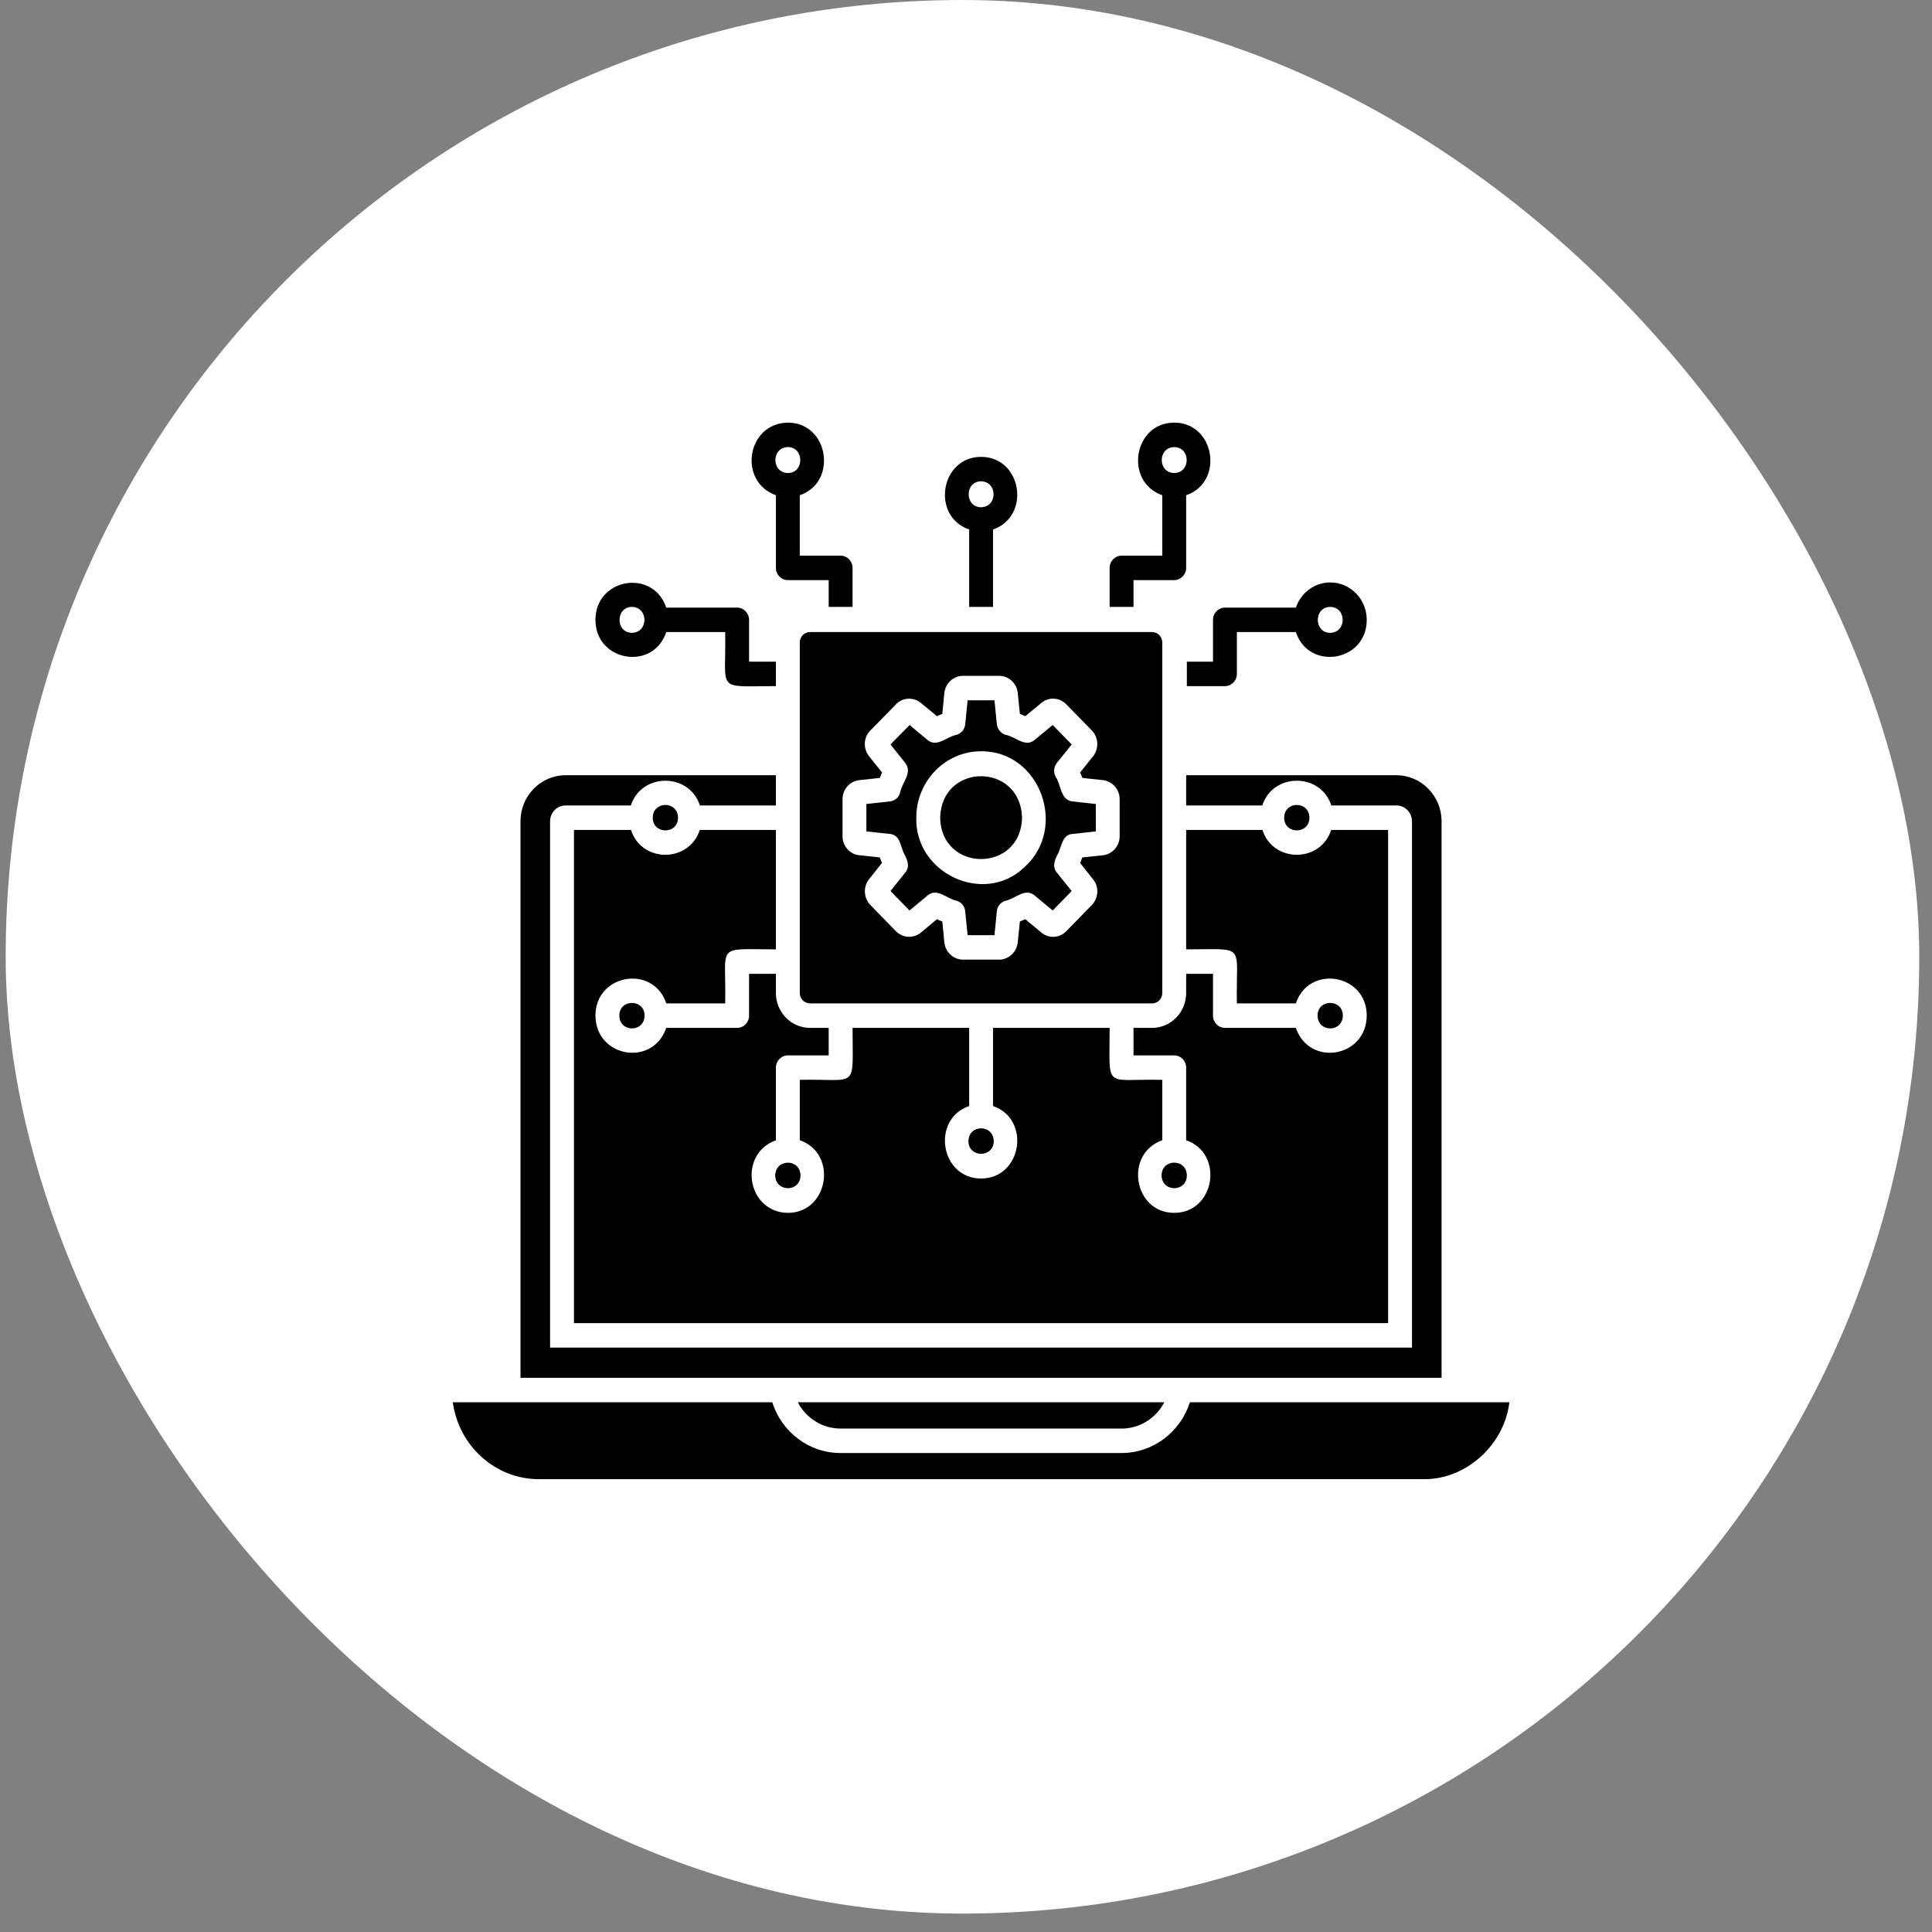
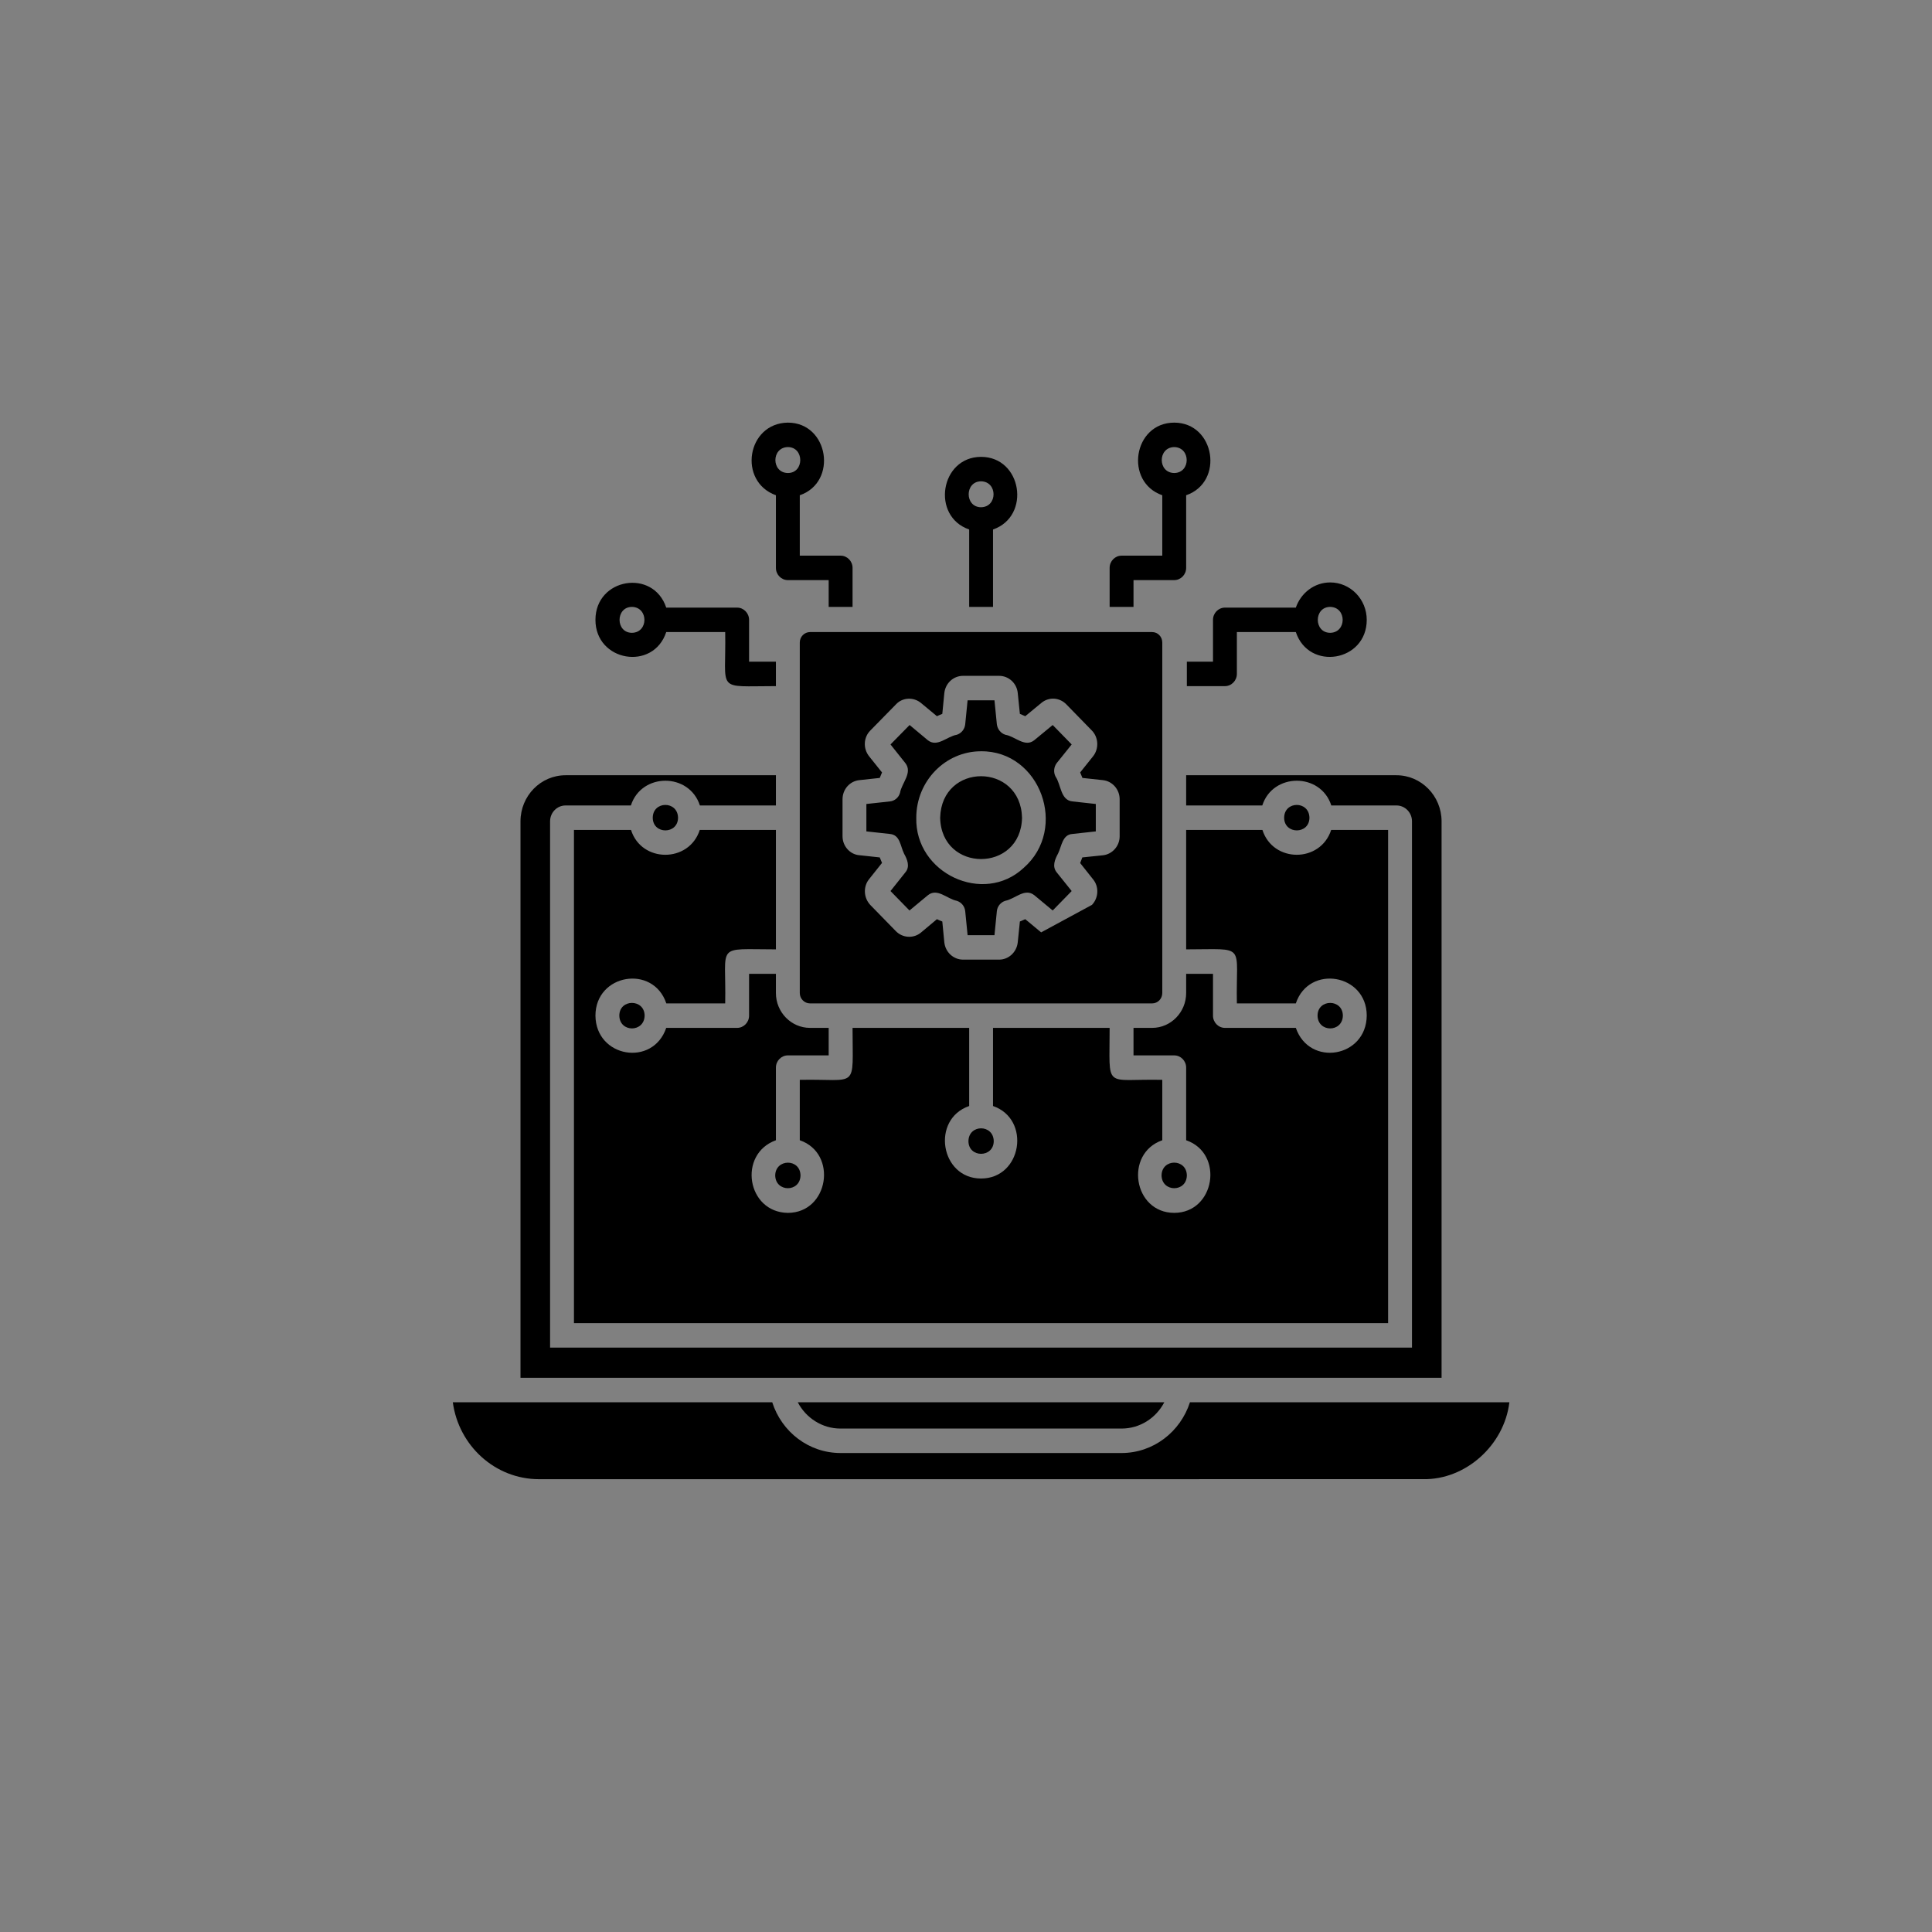
<svg xmlns="http://www.w3.org/2000/svg" width="64" height="64" viewBox="0 0 64 64" fill="none">
  <rect x="0" y="0" width="64" height="64" fill="#808080" stroke="none" />
-   <rect x="0.188" width="63.39" height="63.39" rx="31.695" fill="white" />
-   <path d="M21.623 27.091C21.625 26.526 22.449 26.519 22.461 27.087C22.459 27.647 21.628 27.648 21.623 27.091ZM20.516 33.644C20.525 34.208 21.342 34.209 21.354 33.645C21.351 33.082 20.516 33.083 20.516 33.644ZM32.081 37.8C32.081 38.362 32.916 38.362 32.919 37.8C32.907 37.236 32.09 37.237 32.081 37.8ZM39.316 38.938C39.309 38.373 38.486 38.372 38.478 38.938C38.49 39.502 39.307 39.502 39.316 38.938ZM44.484 33.645C44.481 33.082 43.647 33.083 43.646 33.644C43.655 34.208 44.472 34.209 44.484 33.645ZM43.377 27.087C43.365 26.519 42.541 26.526 42.539 27.091C42.544 27.648 43.375 27.647 43.377 27.087ZM38.166 33.239H26.834C26.648 33.239 26.494 33.086 26.494 32.895V21.283C26.494 21.092 26.648 20.938 26.834 20.938H38.166C38.352 20.938 38.502 21.092 38.502 21.283V32.895C38.502 33.086 38.352 33.239 38.166 33.239ZM37.09 26.475C37.09 26.151 36.849 25.876 36.533 25.843C36.528 25.844 35.862 25.771 35.857 25.77C35.833 25.71 35.805 25.649 35.782 25.588L36.209 25.054C36.41 24.802 36.391 24.426 36.169 24.199L35.323 23.332C35.094 23.097 34.738 23.081 34.493 23.288L33.963 23.725C33.904 23.697 33.844 23.672 33.785 23.648L33.714 22.955C33.682 22.631 33.413 22.388 33.097 22.388H31.903C31.583 22.388 31.318 22.631 31.282 22.959L31.215 23.648C31.156 23.672 31.092 23.697 31.037 23.725L30.515 23.292C30.266 23.081 29.894 23.101 29.681 23.332L28.831 24.199C28.605 24.426 28.586 24.79 28.787 25.049L29.218 25.588C29.191 25.649 29.167 25.71 29.143 25.77L28.467 25.843C28.147 25.876 27.91 26.151 27.91 26.475V27.703C27.91 28.031 28.159 28.306 28.467 28.33L29.143 28.403C29.167 28.46 29.191 28.521 29.218 28.585L28.783 29.132C28.59 29.379 28.609 29.744 28.831 29.979L29.673 30.842C29.898 31.076 30.266 31.097 30.511 30.89L31.037 30.449C31.092 30.477 31.152 30.501 31.215 30.526L31.282 31.218C31.318 31.542 31.583 31.789 31.903 31.789H33.097C33.413 31.789 33.678 31.542 33.714 31.218L33.785 30.526C33.844 30.501 33.904 30.477 33.963 30.449L34.489 30.886C34.734 31.097 35.094 31.081 35.323 30.846L36.173 29.975C36.395 29.74 36.41 29.371 36.209 29.128L35.782 28.59C35.805 28.525 35.833 28.464 35.853 28.403L36.521 28.334C36.841 28.306 37.09 28.031 37.09 27.703V26.475ZM26.099 14C27.452 14.001 27.762 15.969 26.494 16.406V18.407H27.846C28.064 18.407 28.242 18.589 28.242 18.812V20.104H27.451V19.217H26.099C25.881 19.217 25.703 19.035 25.703 18.812V16.406C24.434 15.948 24.74 14.017 26.099 14ZM26.103 15.669C26.646 15.667 26.646 14.812 26.099 14.81C25.546 14.821 25.549 15.666 26.103 15.669ZM32.5 15.134C33.855 15.136 34.161 17.101 32.895 17.54V20.104H32.105V17.54C30.837 17.104 31.146 15.136 32.5 15.134ZM32.5 16.803C33.05 16.793 33.051 15.956 32.5 15.944C31.951 15.947 31.952 16.802 32.5 16.803ZM37.549 20.104H36.758V18.812C36.758 18.589 36.936 18.407 37.154 18.407H38.502V16.406C37.237 15.963 37.541 14.004 38.897 14C40.251 14.001 40.561 15.969 39.293 16.406V18.812C39.293 19.035 39.115 19.217 38.897 19.217H37.549V20.104ZM38.901 15.669C39.448 15.66 39.448 14.819 38.897 14.81C38.345 14.821 38.348 15.666 38.901 15.669ZM19.725 20.533C19.725 19.147 21.64 18.83 22.07 20.128H24.418C24.636 20.128 24.814 20.311 24.814 20.533V21.919H25.703V22.729C23.671 22.728 24.062 22.95 24.023 20.938H22.07C21.642 22.239 19.724 21.918 19.725 20.533ZM20.935 20.963C21.485 20.953 21.485 20.116 20.935 20.104C20.386 20.107 20.387 20.962 20.935 20.963ZM39.316 21.919H40.182V20.533C40.182 20.311 40.36 20.128 40.578 20.128H42.926C43.093 19.646 43.535 19.294 44.065 19.294C44.733 19.294 45.275 19.849 45.275 20.533C45.275 21.92 43.358 22.237 42.926 20.938H40.973V22.324C40.973 22.546 40.795 22.729 40.578 22.729H39.316V21.919ZM44.065 20.963C44.615 20.953 44.616 20.116 44.065 20.104C43.516 20.107 43.517 20.962 44.065 20.963ZM27.842 47.323H37.154C37.763 47.323 38.296 46.974 38.569 46.452H26.427C26.7 46.974 27.237 47.323 27.842 47.323ZM25.68 38.938C25.691 39.502 26.508 39.502 26.518 38.938C26.509 38.37 25.689 38.378 25.68 38.938ZM41.819 27.492H39.293V31.449C41.325 31.449 40.934 31.227 40.973 33.239H42.926C43.358 31.941 45.275 32.258 45.275 33.644C45.261 35.036 43.374 35.35 42.926 34.05H40.578C40.36 34.05 40.182 33.867 40.182 33.645V32.259H39.293V32.895C39.293 33.531 38.787 34.05 38.166 34.05H37.549V34.961H38.897C39.115 34.961 39.293 35.143 39.293 35.366V37.772C40.56 38.208 40.251 40.176 38.897 40.178C37.542 40.174 37.237 38.215 38.502 37.772V35.771C36.541 35.729 36.76 36.135 36.758 34.05H32.895V36.638C34.163 37.078 33.853 39.039 32.5 39.04C31.149 39.041 30.835 37.076 32.105 36.638V34.05H28.242C28.241 36.131 28.458 35.731 26.494 35.771V37.772C27.762 38.208 27.452 40.176 26.099 40.178C24.74 40.161 24.434 38.23 25.703 37.772V35.366C25.703 35.143 25.881 34.961 26.099 34.961H27.451V34.05H26.834C26.209 34.05 25.703 33.531 25.703 32.895V32.259H24.814V33.645C24.814 33.867 24.636 34.05 24.418 34.05H22.07C21.626 35.352 19.738 35.034 19.725 33.645C19.726 32.258 21.639 31.941 22.073 33.239H24.023C24.065 31.23 23.663 31.449 25.703 31.449V27.492H23.181C22.829 28.59 21.25 28.591 20.903 27.492H19.013V43.831H45.983V27.492H44.097C43.743 28.59 42.171 28.59 41.819 27.492ZM47.754 27.208C47.754 26.366 47.082 25.681 46.26 25.681H39.293V26.682H41.815C42.164 25.591 43.751 25.588 44.101 26.682H46.26C46.544 26.682 46.774 26.917 46.774 27.208V44.641H18.222V27.208C18.222 26.917 18.452 26.682 18.736 26.682H20.899C21.25 25.59 22.832 25.589 23.185 26.682H25.703V25.681H18.736C17.91 25.681 17.242 26.366 17.242 27.208V45.642H47.754V27.208ZM39.419 46.452C39.099 47.44 38.197 48.133 37.154 48.133H27.842C26.798 48.133 25.897 47.44 25.581 46.452H15C15.194 47.89 16.4 49 17.855 49C17.855 49 47.141 49 47.141 48.999C48.548 49.027 49.831 47.875 50 46.452H39.419ZM35.525 26.548L36.3 26.633V27.541L35.525 27.626C35.192 27.646 35.168 28.034 35.05 28.274C34.945 28.468 34.844 28.703 35.007 28.901L35.501 29.517L34.872 30.161C34.872 30.161 34.263 29.655 34.263 29.655C33.945 29.404 33.629 29.778 33.299 29.841C33.148 29.89 33.038 30.023 33.022 30.185L32.943 30.979H32.053L31.974 30.185C31.958 30.023 31.848 29.89 31.697 29.841C31.369 29.777 31.047 29.401 30.733 29.659L30.128 30.161L29.499 29.517L29.989 28.901C30.155 28.709 30.054 28.469 29.95 28.282C29.819 28.016 29.821 27.659 29.479 27.626L28.7 27.541V26.633L29.479 26.548C29.637 26.532 29.772 26.419 29.815 26.261C29.871 25.934 30.241 25.597 29.989 25.276L29.499 24.661L30.132 24.017L30.733 24.519C31.048 24.77 31.371 24.392 31.693 24.341C31.848 24.292 31.958 24.154 31.974 23.992L32.053 23.198H32.943L33.022 23.992C33.042 24.154 33.152 24.292 33.307 24.341C33.623 24.391 33.952 24.771 34.263 24.519L34.872 24.017L35.501 24.661L35.007 25.276C34.908 25.406 34.892 25.584 34.967 25.726C35.151 25.994 35.128 26.507 35.525 26.548ZM32.496 24.887C31.314 24.887 30.353 25.876 30.353 27.087C30.308 28.931 32.577 29.991 33.908 28.752C35.4 27.451 34.461 24.867 32.496 24.887ZM31.144 27.087C31.179 28.914 33.821 28.914 33.856 27.087C33.81 25.259 31.192 25.251 31.144 27.087Z" fill="black" />
+   <path d="M21.623 27.091C21.625 26.526 22.449 26.519 22.461 27.087C22.459 27.647 21.628 27.648 21.623 27.091ZM20.516 33.644C20.525 34.208 21.342 34.209 21.354 33.645C21.351 33.082 20.516 33.083 20.516 33.644ZM32.081 37.8C32.081 38.362 32.916 38.362 32.919 37.8C32.907 37.236 32.09 37.237 32.081 37.8ZM39.316 38.938C39.309 38.373 38.486 38.372 38.478 38.938C38.49 39.502 39.307 39.502 39.316 38.938ZM44.484 33.645C44.481 33.082 43.647 33.083 43.646 33.644C43.655 34.208 44.472 34.209 44.484 33.645ZM43.377 27.087C43.365 26.519 42.541 26.526 42.539 27.091C42.544 27.648 43.375 27.647 43.377 27.087ZM38.166 33.239H26.834C26.648 33.239 26.494 33.086 26.494 32.895V21.283C26.494 21.092 26.648 20.938 26.834 20.938H38.166C38.352 20.938 38.502 21.092 38.502 21.283V32.895C38.502 33.086 38.352 33.239 38.166 33.239ZM37.09 26.475C37.09 26.151 36.849 25.876 36.533 25.843C36.528 25.844 35.862 25.771 35.857 25.77C35.833 25.71 35.805 25.649 35.782 25.588L36.209 25.054C36.41 24.802 36.391 24.426 36.169 24.199L35.323 23.332C35.094 23.097 34.738 23.081 34.493 23.288L33.963 23.725C33.904 23.697 33.844 23.672 33.785 23.648L33.714 22.955C33.682 22.631 33.413 22.388 33.097 22.388H31.903C31.583 22.388 31.318 22.631 31.282 22.959L31.215 23.648C31.156 23.672 31.092 23.697 31.037 23.725L30.515 23.292C30.266 23.081 29.894 23.101 29.681 23.332L28.831 24.199C28.605 24.426 28.586 24.79 28.787 25.049L29.218 25.588C29.191 25.649 29.167 25.71 29.143 25.77L28.467 25.843C28.147 25.876 27.91 26.151 27.91 26.475V27.703C27.91 28.031 28.159 28.306 28.467 28.33L29.143 28.403C29.167 28.46 29.191 28.521 29.218 28.585L28.783 29.132C28.59 29.379 28.609 29.744 28.831 29.979L29.673 30.842C29.898 31.076 30.266 31.097 30.511 30.89L31.037 30.449C31.092 30.477 31.152 30.501 31.215 30.526L31.282 31.218C31.318 31.542 31.583 31.789 31.903 31.789H33.097C33.413 31.789 33.678 31.542 33.714 31.218L33.785 30.526C33.844 30.501 33.904 30.477 33.963 30.449L34.489 30.886L36.173 29.975C36.395 29.74 36.41 29.371 36.209 29.128L35.782 28.59C35.805 28.525 35.833 28.464 35.853 28.403L36.521 28.334C36.841 28.306 37.09 28.031 37.09 27.703V26.475ZM26.099 14C27.452 14.001 27.762 15.969 26.494 16.406V18.407H27.846C28.064 18.407 28.242 18.589 28.242 18.812V20.104H27.451V19.217H26.099C25.881 19.217 25.703 19.035 25.703 18.812V16.406C24.434 15.948 24.74 14.017 26.099 14ZM26.103 15.669C26.646 15.667 26.646 14.812 26.099 14.81C25.546 14.821 25.549 15.666 26.103 15.669ZM32.5 15.134C33.855 15.136 34.161 17.101 32.895 17.54V20.104H32.105V17.54C30.837 17.104 31.146 15.136 32.5 15.134ZM32.5 16.803C33.05 16.793 33.051 15.956 32.5 15.944C31.951 15.947 31.952 16.802 32.5 16.803ZM37.549 20.104H36.758V18.812C36.758 18.589 36.936 18.407 37.154 18.407H38.502V16.406C37.237 15.963 37.541 14.004 38.897 14C40.251 14.001 40.561 15.969 39.293 16.406V18.812C39.293 19.035 39.115 19.217 38.897 19.217H37.549V20.104ZM38.901 15.669C39.448 15.66 39.448 14.819 38.897 14.81C38.345 14.821 38.348 15.666 38.901 15.669ZM19.725 20.533C19.725 19.147 21.64 18.83 22.07 20.128H24.418C24.636 20.128 24.814 20.311 24.814 20.533V21.919H25.703V22.729C23.671 22.728 24.062 22.95 24.023 20.938H22.07C21.642 22.239 19.724 21.918 19.725 20.533ZM20.935 20.963C21.485 20.953 21.485 20.116 20.935 20.104C20.386 20.107 20.387 20.962 20.935 20.963ZM39.316 21.919H40.182V20.533C40.182 20.311 40.36 20.128 40.578 20.128H42.926C43.093 19.646 43.535 19.294 44.065 19.294C44.733 19.294 45.275 19.849 45.275 20.533C45.275 21.92 43.358 22.237 42.926 20.938H40.973V22.324C40.973 22.546 40.795 22.729 40.578 22.729H39.316V21.919ZM44.065 20.963C44.615 20.953 44.616 20.116 44.065 20.104C43.516 20.107 43.517 20.962 44.065 20.963ZM27.842 47.323H37.154C37.763 47.323 38.296 46.974 38.569 46.452H26.427C26.7 46.974 27.237 47.323 27.842 47.323ZM25.68 38.938C25.691 39.502 26.508 39.502 26.518 38.938C26.509 38.37 25.689 38.378 25.68 38.938ZM41.819 27.492H39.293V31.449C41.325 31.449 40.934 31.227 40.973 33.239H42.926C43.358 31.941 45.275 32.258 45.275 33.644C45.261 35.036 43.374 35.35 42.926 34.05H40.578C40.36 34.05 40.182 33.867 40.182 33.645V32.259H39.293V32.895C39.293 33.531 38.787 34.05 38.166 34.05H37.549V34.961H38.897C39.115 34.961 39.293 35.143 39.293 35.366V37.772C40.56 38.208 40.251 40.176 38.897 40.178C37.542 40.174 37.237 38.215 38.502 37.772V35.771C36.541 35.729 36.76 36.135 36.758 34.05H32.895V36.638C34.163 37.078 33.853 39.039 32.5 39.04C31.149 39.041 30.835 37.076 32.105 36.638V34.05H28.242C28.241 36.131 28.458 35.731 26.494 35.771V37.772C27.762 38.208 27.452 40.176 26.099 40.178C24.74 40.161 24.434 38.23 25.703 37.772V35.366C25.703 35.143 25.881 34.961 26.099 34.961H27.451V34.05H26.834C26.209 34.05 25.703 33.531 25.703 32.895V32.259H24.814V33.645C24.814 33.867 24.636 34.05 24.418 34.05H22.07C21.626 35.352 19.738 35.034 19.725 33.645C19.726 32.258 21.639 31.941 22.073 33.239H24.023C24.065 31.23 23.663 31.449 25.703 31.449V27.492H23.181C22.829 28.59 21.25 28.591 20.903 27.492H19.013V43.831H45.983V27.492H44.097C43.743 28.59 42.171 28.59 41.819 27.492ZM47.754 27.208C47.754 26.366 47.082 25.681 46.26 25.681H39.293V26.682H41.815C42.164 25.591 43.751 25.588 44.101 26.682H46.26C46.544 26.682 46.774 26.917 46.774 27.208V44.641H18.222V27.208C18.222 26.917 18.452 26.682 18.736 26.682H20.899C21.25 25.59 22.832 25.589 23.185 26.682H25.703V25.681H18.736C17.91 25.681 17.242 26.366 17.242 27.208V45.642H47.754V27.208ZM39.419 46.452C39.099 47.44 38.197 48.133 37.154 48.133H27.842C26.798 48.133 25.897 47.44 25.581 46.452H15C15.194 47.89 16.4 49 17.855 49C17.855 49 47.141 49 47.141 48.999C48.548 49.027 49.831 47.875 50 46.452H39.419ZM35.525 26.548L36.3 26.633V27.541L35.525 27.626C35.192 27.646 35.168 28.034 35.05 28.274C34.945 28.468 34.844 28.703 35.007 28.901L35.501 29.517L34.872 30.161C34.872 30.161 34.263 29.655 34.263 29.655C33.945 29.404 33.629 29.778 33.299 29.841C33.148 29.89 33.038 30.023 33.022 30.185L32.943 30.979H32.053L31.974 30.185C31.958 30.023 31.848 29.89 31.697 29.841C31.369 29.777 31.047 29.401 30.733 29.659L30.128 30.161L29.499 29.517L29.989 28.901C30.155 28.709 30.054 28.469 29.95 28.282C29.819 28.016 29.821 27.659 29.479 27.626L28.7 27.541V26.633L29.479 26.548C29.637 26.532 29.772 26.419 29.815 26.261C29.871 25.934 30.241 25.597 29.989 25.276L29.499 24.661L30.132 24.017L30.733 24.519C31.048 24.77 31.371 24.392 31.693 24.341C31.848 24.292 31.958 24.154 31.974 23.992L32.053 23.198H32.943L33.022 23.992C33.042 24.154 33.152 24.292 33.307 24.341C33.623 24.391 33.952 24.771 34.263 24.519L34.872 24.017L35.501 24.661L35.007 25.276C34.908 25.406 34.892 25.584 34.967 25.726C35.151 25.994 35.128 26.507 35.525 26.548ZM32.496 24.887C31.314 24.887 30.353 25.876 30.353 27.087C30.308 28.931 32.577 29.991 33.908 28.752C35.4 27.451 34.461 24.867 32.496 24.887ZM31.144 27.087C31.179 28.914 33.821 28.914 33.856 27.087C33.81 25.259 31.192 25.251 31.144 27.087Z" fill="black" />
</svg>